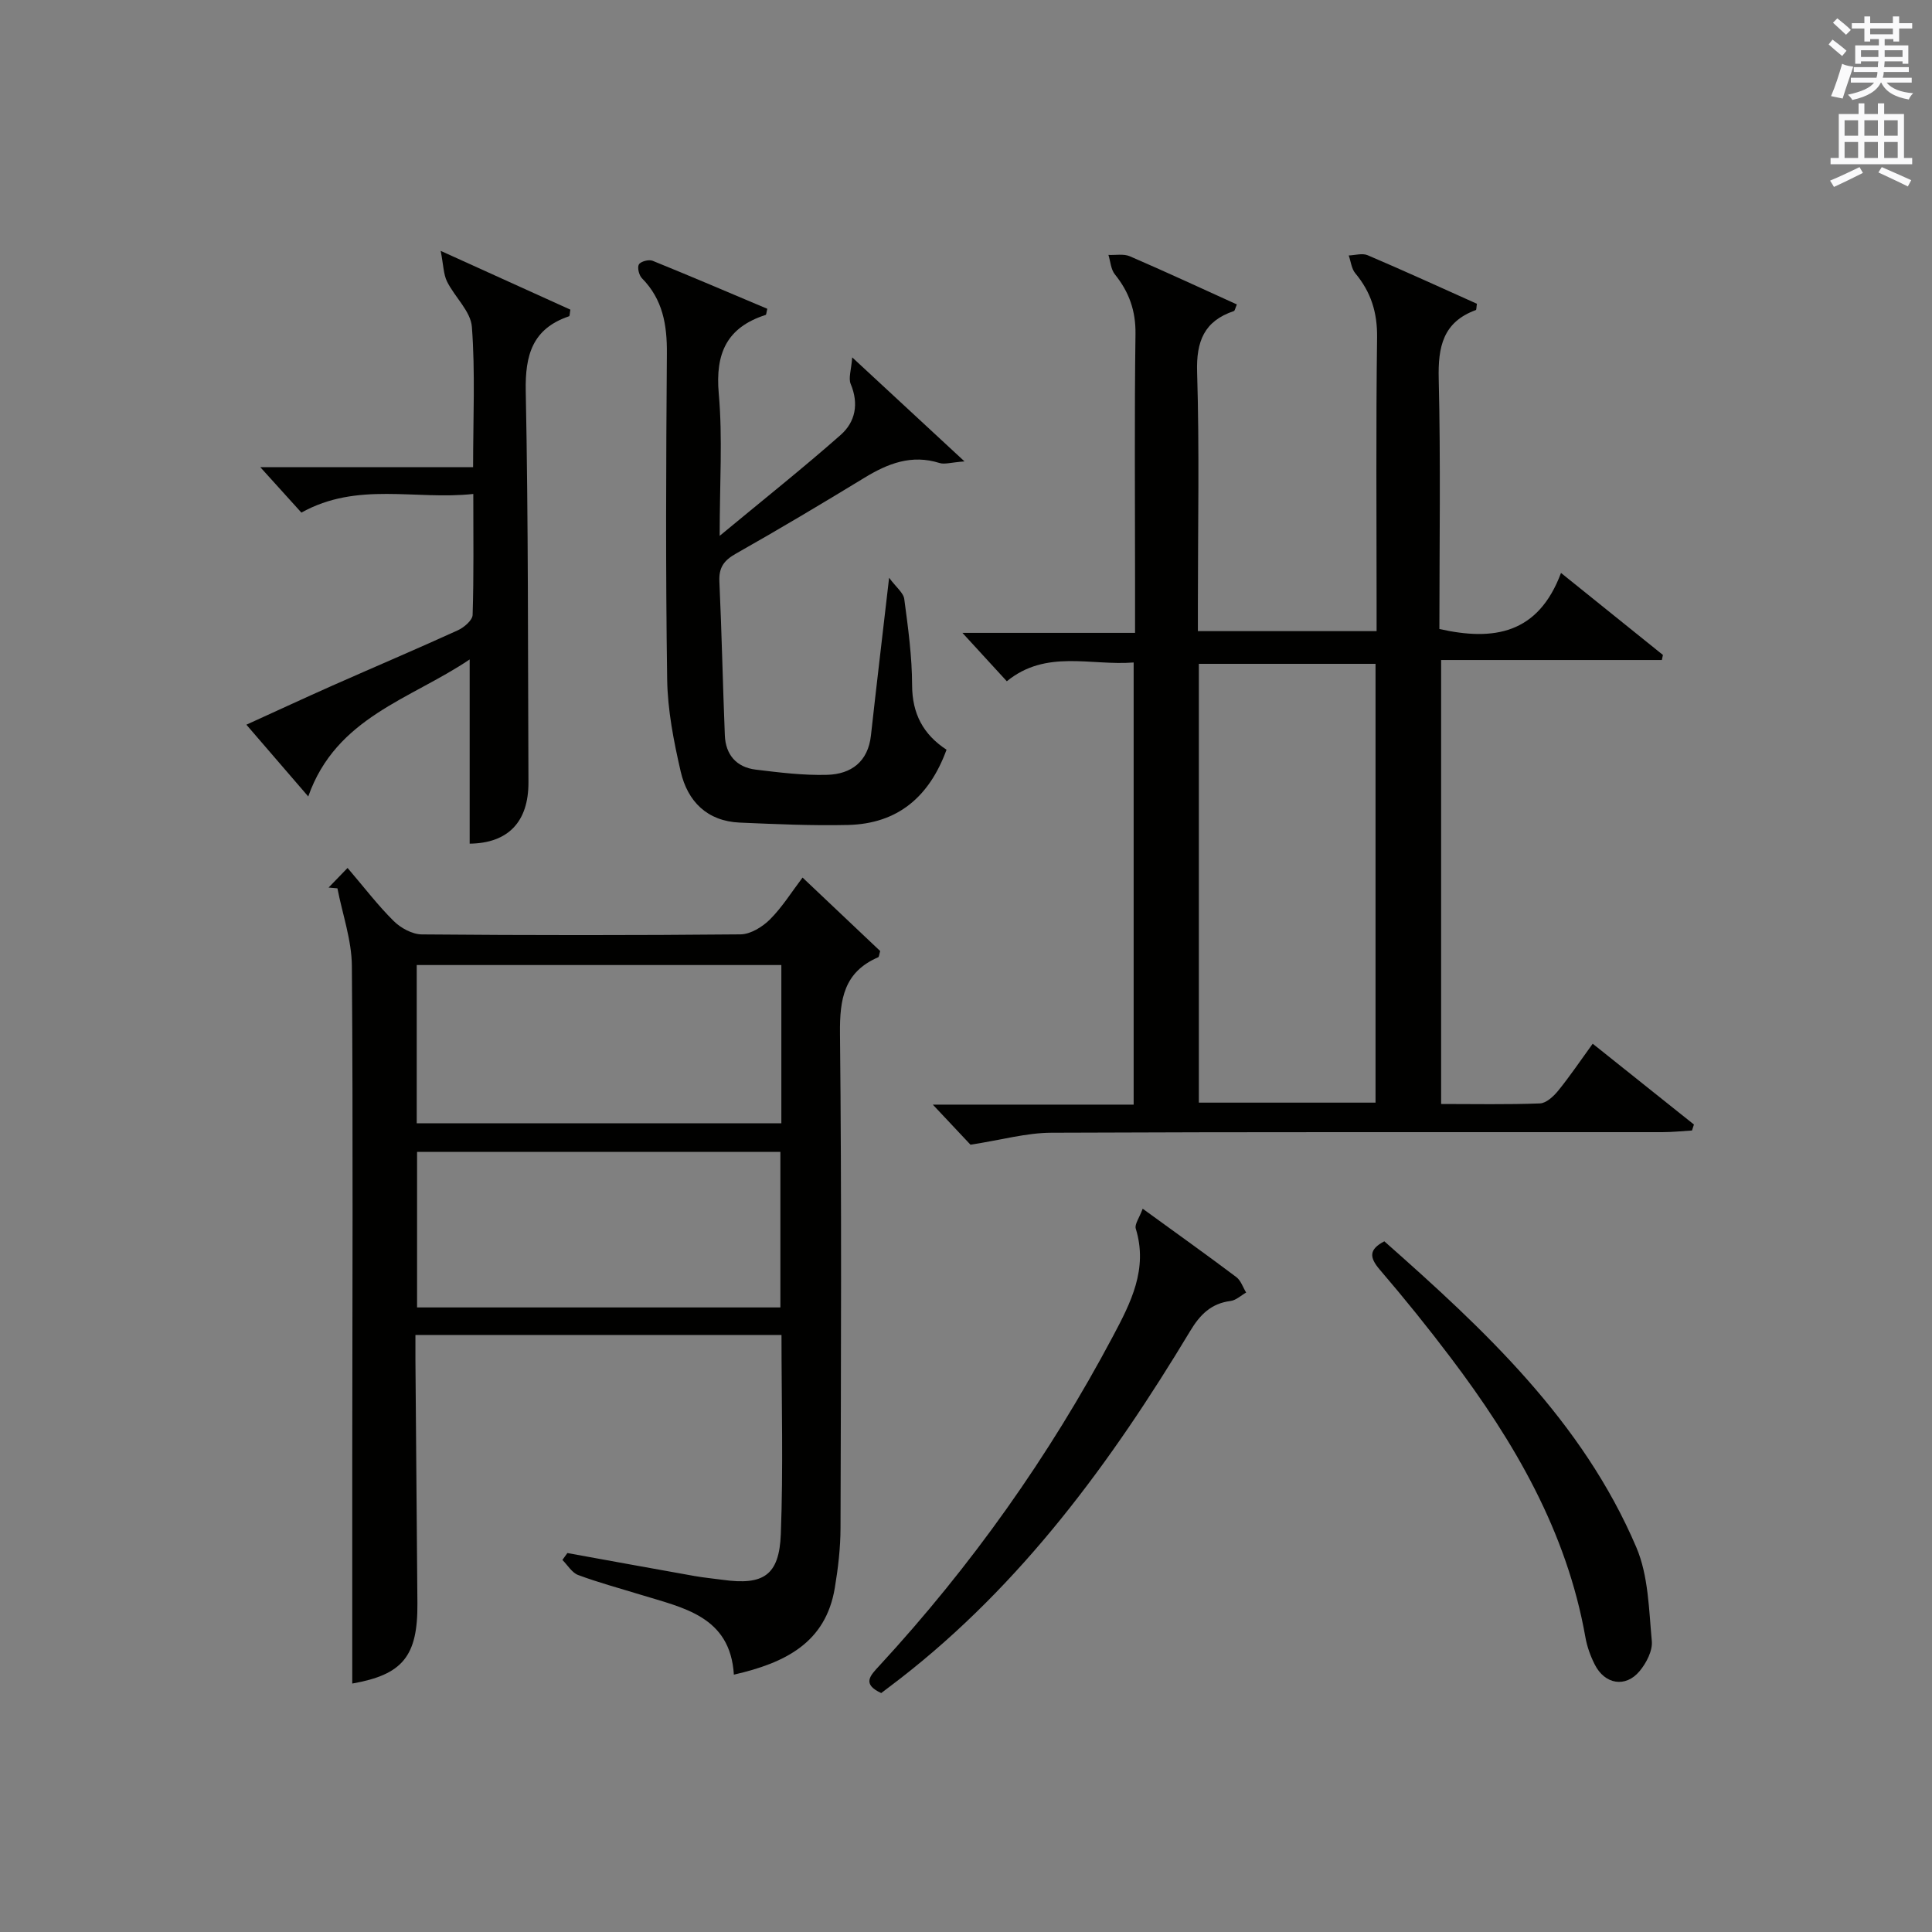
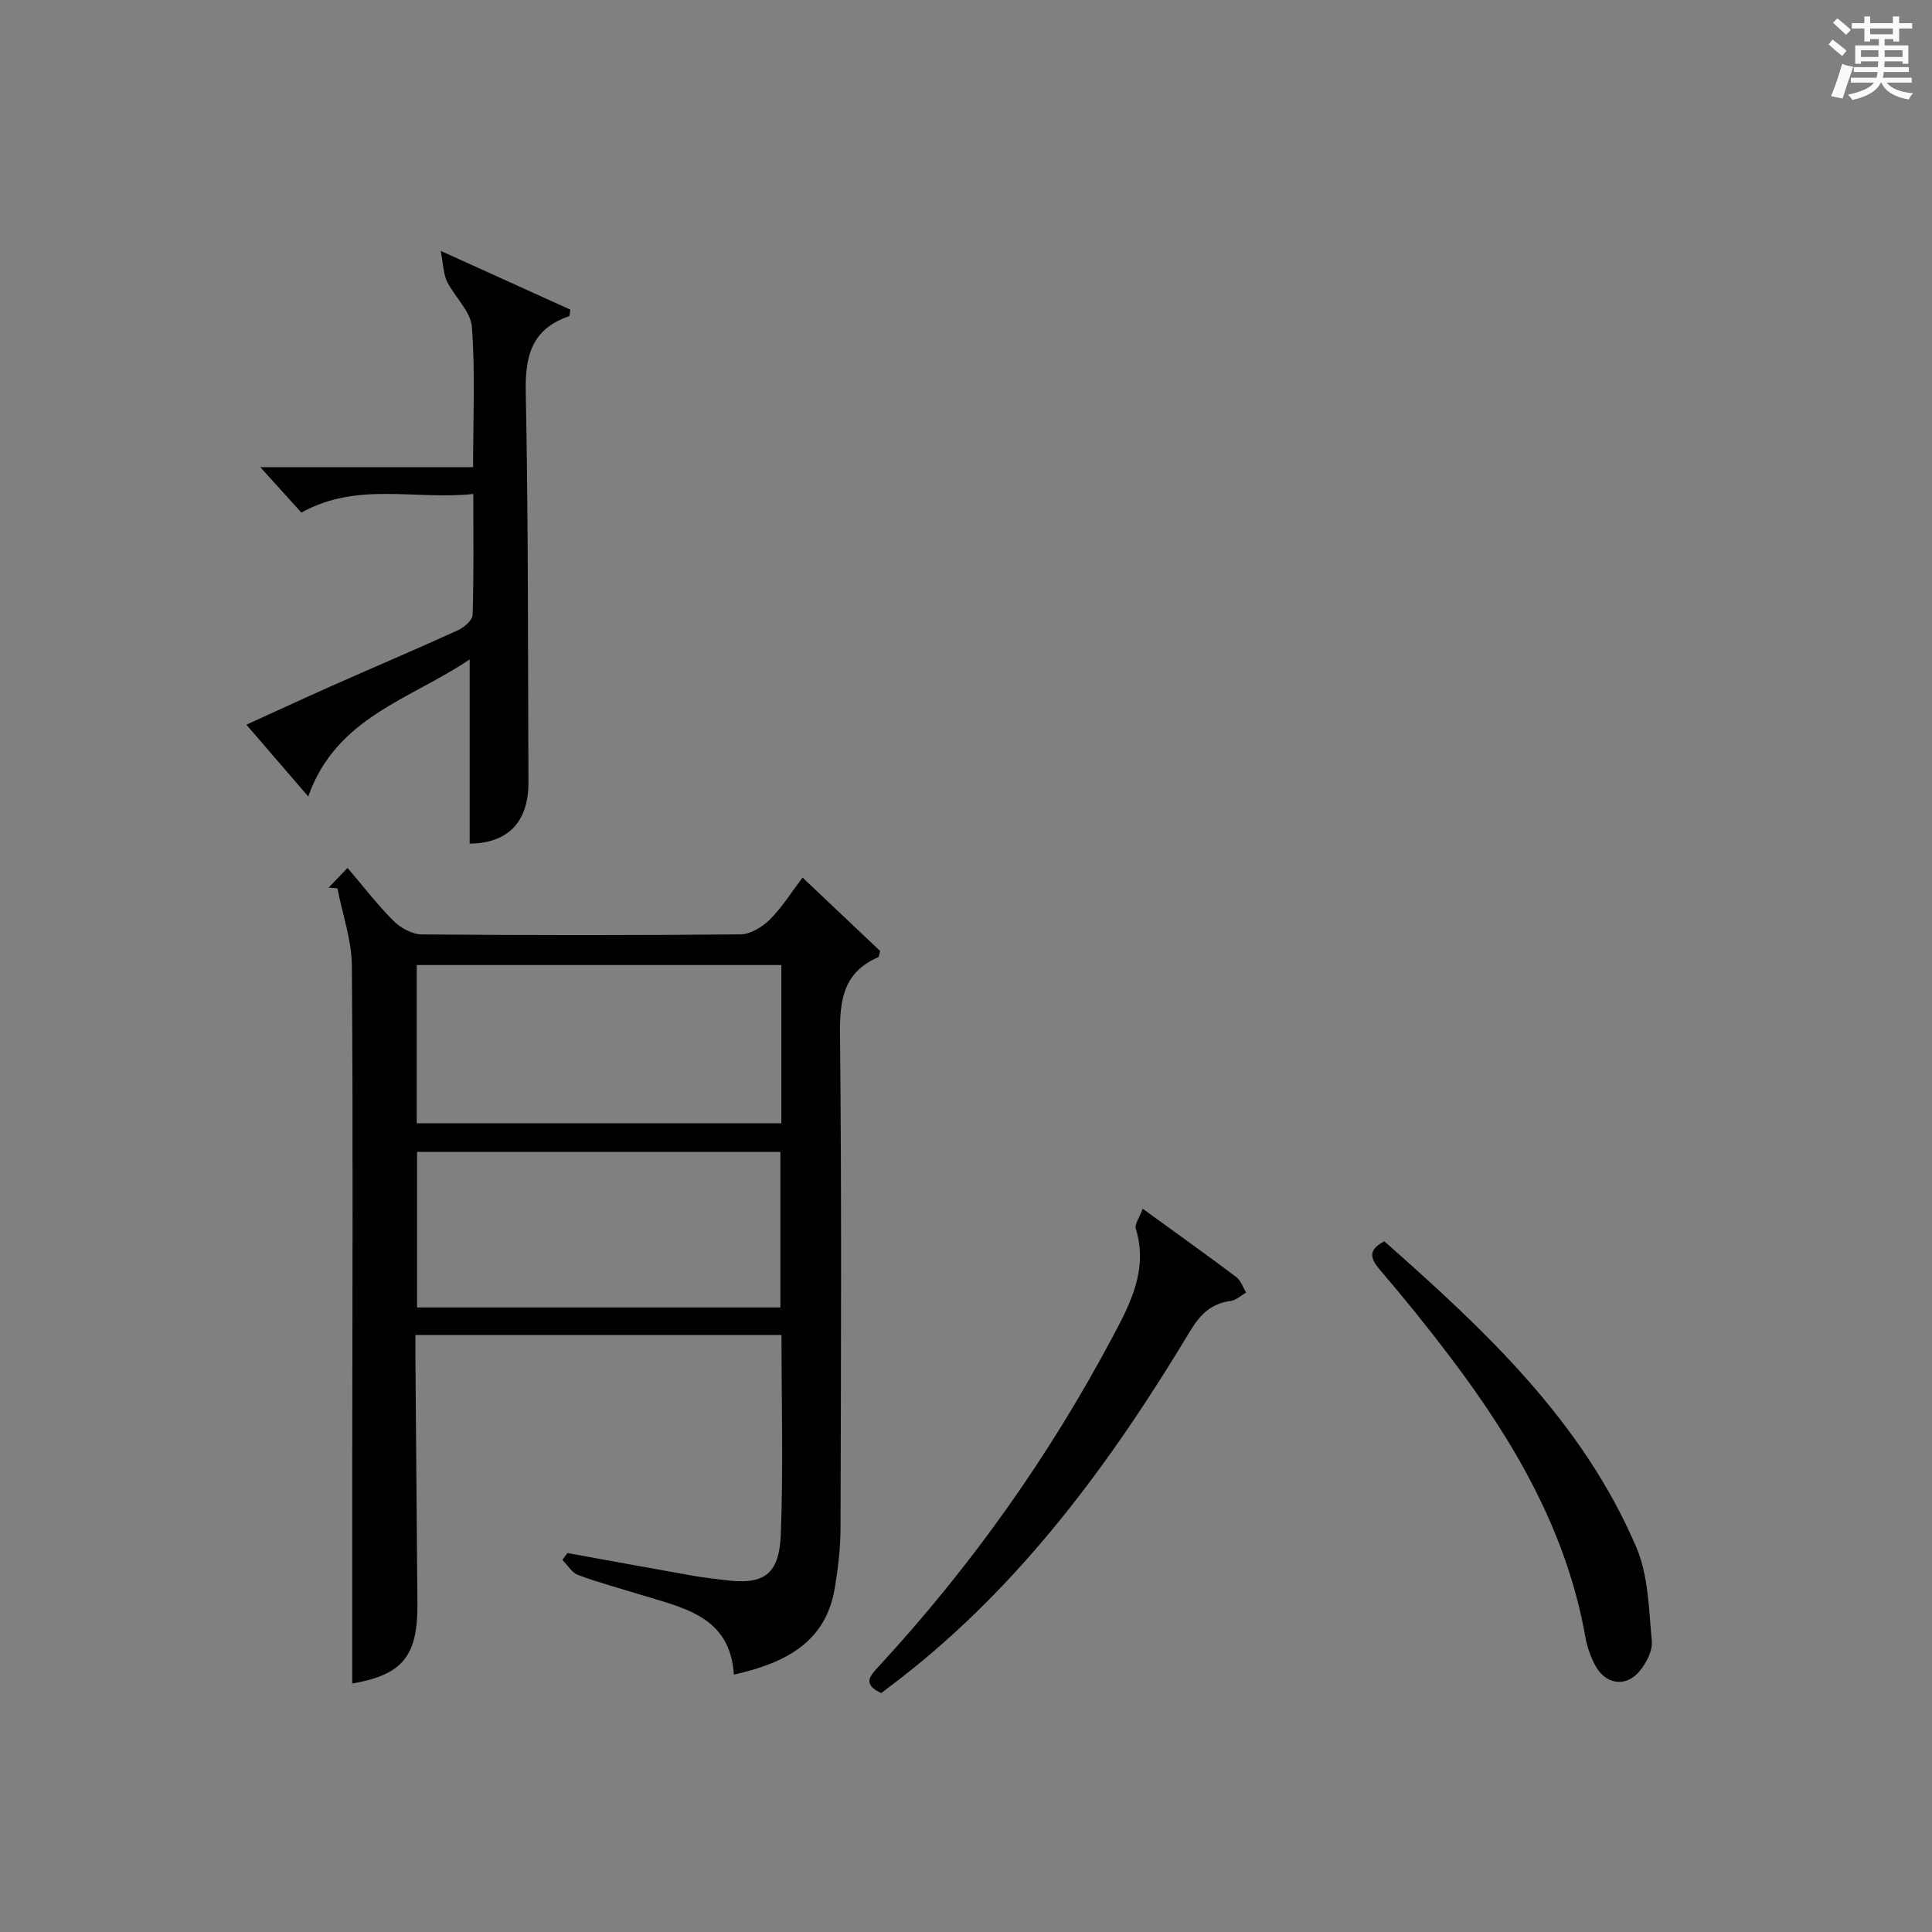
<svg xmlns="http://www.w3.org/2000/svg" version="1.1" id="漢-ZDIC-典" x="0px" y="0px" viewBox="0 0 400 400" style="enable-background:new 0 0 400 400;" xml:space="preserve">
  <rect x="0" y="0" width="400" height="400" fill="#808080" stroke="none" />
  <style type="text/css">
	.st1{fill:#010100;}
	.st2{fill:#fafafb;}
</style>
  <g>
-     <path class="st1" d="M200.93,237c-1.8-1.91-4.36-4.64-7.8-8.3c14.57,0,27.94,0,41.58,0c0-30.7,0-60.79,0-91.54   c-8.85,0.71-18.12-2.77-26.26,3.89c-2.91-3.17-5.67-6.18-9.19-10.02c12.45,0,23.81,0,35.74,0c0-4.14,0-7.75,0-11.37   c0-16.83-0.14-33.66,0.09-50.49c0.07-4.83-1.33-8.72-4.27-12.37c-0.83-1.03-0.91-2.66-1.33-4.02c1.49,0.07,3.15-0.27,4.43,0.28   c7.44,3.21,14.79,6.63,22.16,9.97c-0.35,0.81-0.42,1.3-0.62,1.37c-6.15,2.07-7.81,6.26-7.61,12.66   c0.49,15.98,0.16,31.99,0.16,47.99c0,1.79,0,3.58,0,5.62c12.42,0,24.34,0,37,0c0-1.79,0-3.54,0-5.3c0-18.5-0.15-37,0.1-55.49   c0.07-5.17-1.26-9.41-4.51-13.3c-0.79-0.95-0.92-2.45-1.36-3.69c1.31-0.04,2.81-0.52,3.91-0.05c7.62,3.25,15.16,6.7,22.63,10.05   c-0.12,0.74-0.09,1.25-0.22,1.3c-6.8,2.49-7.85,7.6-7.69,14.24c0.42,17.29,0.14,34.59,0.14,51.8c11.24,2.52,20.45,1.05,25.18-11.61   c7.55,6.07,14.32,11.53,21.1,16.98c-0.07,0.35-0.15,0.7-0.22,1.05c-15.12,0-30.23,0-45.7,0c0,30.94,0,61.15,0,91.92   c6.87,0,13.67,0.14,20.46-0.12c1.31-0.05,2.84-1.48,3.79-2.65c2.4-2.96,4.54-6.13,7.13-9.71c7.14,5.7,14.05,11.22,20.96,16.73   c-0.13,0.41-0.26,0.82-0.4,1.24c-2.06,0.12-4.11,0.34-6.17,0.34c-42.16,0.02-84.32-0.07-126.48,0.12   C212.5,234.54,207.35,236.01,200.93,237z M284.79,137.44c-12.46,0-24.49,0-36.58,0c0,30.43,0,60.49,0,90.85   c12.26,0,24.32,0,36.58,0C284.79,197.92,284.79,167.86,284.79,137.44z" />
    <path class="st1" d="M72.93,348.56c0-15.39-0.01-30.51,0-45.63c0.02-34.32,0.18-68.63-0.08-102.95c-0.04-5.36-1.95-10.7-2.99-16.06   c-0.61-0.05-1.22-0.11-1.83-0.16c1.23-1.26,2.45-2.53,3.93-4.06c3.48,4.07,6.29,7.77,9.57,11.01c1.46,1.44,3.84,2.74,5.82,2.75   c21.99,0.19,43.98,0.2,65.97-0.01c2.07-0.02,4.53-1.54,6.09-3.09c2.54-2.54,4.48-5.68,6.75-8.67c5.65,5.35,10.93,10.34,16.07,15.21   c-0.21,0.69-0.22,1.2-0.41,1.29c-7.06,3.05-7.98,8.62-7.91,15.73c0.36,34.15,0.2,68.3,0.11,102.45c-0.01,4.13-0.5,8.3-1.18,12.38   c-1.88,11.34-10.22,15.53-20.9,17.97c-0.75-12.15-10.53-13.84-19.44-16.59c-4.28-1.32-8.61-2.48-12.8-4.04   c-1.29-0.48-2.18-2.05-3.26-3.12c0.34-0.48,0.69-0.95,1.03-1.43c8.76,1.59,17.51,3.19,26.28,4.75c1.96,0.35,3.95,0.53,5.92,0.8   c8.38,1.16,11.67-0.92,11.99-9.48c0.52-13.61,0.14-27.25,0.14-41.22c-25.16,0-50.07,0-75.79,0c0,1.62-0.01,3.36,0,5.11   c0.13,16.82,0.26,33.64,0.41,50.46C86.51,342.93,83.34,346.73,72.93,348.56z M161.77,199.8c-25.44,0-50.47,0-75.49,0   c0,11.15,0,21.91,0,32.76c25.3,0,50.31,0,75.49,0C161.77,221.56,161.77,210.94,161.77,199.8z M161.57,270.69   c0-11.17,0-21.73,0-32.21c-25.37,0-50.37,0-75.22,0c0,10.98,0,21.55,0,32.21C111.58,270.69,136.46,270.69,161.57,270.69z" />
-     <path class="st1" d="M184.08,119.62c1.46,1.98,2.97,3.11,3.14,4.41c0.79,5.92,1.61,11.88,1.62,17.84c0.02,5.91,2.31,10.2,7.13,13.35   c-3.56,9.74-10.1,15.34-20.41,15.58c-7.46,0.17-14.93-0.17-22.39-0.49c-6.76-0.29-10.81-4.38-12.24-10.57   c-1.44-6.26-2.71-12.72-2.8-19.11c-0.33-22.48-0.23-44.96-0.06-67.44c0.05-5.92-0.84-11.21-5.17-15.59c-0.61-0.62-1-2.25-0.62-2.86   c0.39-0.63,2.06-1.06,2.83-0.75c7.97,3.23,15.88,6.62,23.75,9.94c-0.18,0.71-0.19,1.22-0.34,1.27c-8.04,2.58-10.45,7.96-9.71,16.27   c0.82,9.18,0.19,18.49,0.19,29.47c9.14-7.57,17.28-14.04,25.06-20.9c3.03-2.68,3.79-6.43,2.07-10.53   c-0.51-1.22,0.12-2.92,0.31-5.52c8.13,7.53,15.12,14.01,23.25,21.54c-2.83,0.21-4.12,0.66-5.17,0.33   c-5.8-1.83-10.71,0.1-15.57,3.07c-8.78,5.35-17.61,10.62-26.56,15.68c-2.48,1.4-3.58,2.85-3.45,5.76   c0.49,10.62,0.7,21.26,1.13,31.88c0.16,4,2.39,6.6,6.38,7.09c4.92,0.6,9.9,1.22,14.83,1.08c4.94-0.15,8.44-2.7,9.04-8.16   C181.45,142.04,182.67,131.85,184.08,119.62z" />
    <path class="st1" d="M97.24,174.67c0-12.39,0-24.78,0-38.14c-12.29,8.29-27.63,11.94-33.42,28.37c-4.44-5.15-8.33-9.66-12.81-14.86   c6.21-2.82,11.97-5.5,17.78-8.08c8.66-3.84,17.37-7.53,25.99-11.46c1.29-0.59,3.03-2.07,3.07-3.18c0.26-8.11,0.14-16.24,0.14-25.05   c-12.03,1.3-23.98-2.61-35.59,3.86c-2.41-2.67-5.02-5.56-8.51-9.41c15.31,0,29.48,0,44.06,0c0-10.14,0.46-19.63-0.25-29.03   c-0.24-3.24-3.55-6.18-5.15-9.41c-0.73-1.48-0.73-3.33-1.31-6.34c10.1,4.58,18.52,8.4,26.85,12.17c-0.14,0.77-0.12,1.32-0.27,1.37   c-7.57,2.56-9.12,7.99-8.97,15.53c0.54,26.98,0.44,53.97,0.56,80.95C109.44,170.19,105.17,174.58,97.24,174.67z" />
    <path class="st1" d="M236.58,250.25c7.07,5.14,13.29,9.57,19.39,14.16c0.94,0.71,1.37,2.12,2.03,3.2c-1.07,0.6-2.08,1.59-3.21,1.74   c-4.04,0.51-6.34,2.83-8.38,6.23c-16.31,27.09-34.81,52.39-60.1,72.01c-1.3,1.01-2.61,1.99-3.86,2.94   c-4.08-1.88-2.25-3.65-0.38-5.67c19.05-20.66,35.18-43.39,48.36-68.21c3.69-6.94,7.29-13.92,4.72-22.27   C234.87,253.47,235.89,252.15,236.58,250.25z" />
    <path class="st1" d="M286.61,257c20.76,18.34,41.03,37.21,52.18,63.37c2.5,5.87,2.59,12.86,3.2,19.39c0.19,2.01-1.14,4.57-2.54,6.24   c-2.9,3.48-7.21,2.74-9.28-1.39c-0.89-1.76-1.59-3.7-1.93-5.64c-3.87-21.9-14.71-40.44-27.86-57.84   c-4.71-6.24-9.63-12.33-14.72-18.27C283.49,260.32,283.4,258.68,286.61,257z" />
    <path class="st2" d="M378.6,9.2l0.8-1c0.9,0.7,1.9,1.4,2.9,2.3l-0.9,1.1C380.3,10.7,379.4,9.9,378.6,9.2z M379.1,19.9   c0.9-2.1,1.6-4.3,2.3-6.7c0.4,0.2,0.8,0.4,2.3,0.6c-0.7,2.1-1.5,4.3-2.2,6.6L379.1,19.9z M379.5,4.7l0.9-0.9c1,0.8,2,1.6,2.8,2.4   l-1,1C381.2,6.3,380.3,5.4,379.5,4.7z M392,3.4h1.2v1.4h2.7v1.1h-2.7v2.7H392V8.1h-1.8v1.3h4.9v3.8h-1.2v-0.5h-3.7   c0,0.4-0.1,0.9-0.1,1.2h5.1v1H390c0,0.5-0.1,0.9-0.2,1.2h6v1h-5.2c1.1,1.3,2.9,2,5.5,2.2c-0.4,0.4-0.7,0.8-0.9,1.3   c-2.9-0.5-4.8-1.6-5.7-3.5h-0.1c-0.8,1.7-2.7,2.9-5.9,3.6c-0.2-0.4-0.6-0.8-0.9-1.1c2.8-0.6,4.6-1.4,5.4-2.5h-4.8v-1h5.3   c0.1-0.3,0.2-0.7,0.2-1.2h-4.9v-1h5c0-0.4,0-0.8,0.1-1.2h-3.6v0.5h-1.2V9.4h4.9V8.1h-1.8v0.5H386V5.9h-2.6V4.8h2.6V3.4h1.2v1.4h4.7   V3.4z M385.3,11.8h3.6c0-0.4,0-0.9,0-1.4h-3.6V11.8z M387.2,7.1h4.7V5.9h-4.7V7.1z M393.9,10.4h-3.7c0,0.5,0,1,0,1.4h3.7V10.4z" />
-     <path class="st2" d="M384.7,21.4h1.3v2.2h2.8v-2.2h1.3v2.2h4.1v9.1h1.7V34h-16.9v-1.3h1.7v-9.1h4.1V21.4z M385,34.6l0.7,1.2   c-1.8,0.9-3.8,1.9-6,2.9c-0.2-0.4-0.5-0.8-0.8-1.3C381.3,36.4,383.3,35.4,385,34.6z M381.9,28.1h2.8v-3.2h-2.8V28.1z M381.9,32.7   h2.8v-3.3h-2.8V32.7z M386,28.1h2.8v-3.2H386V28.1z M386,32.7h2.8v-3.3H386V32.7z M389.6,34.6c2.1,0.9,4.1,1.8,6.1,2.7l-0.7,1.3   c-2.2-1.1-4.2-2-6.1-2.9L389.6,34.6z M392.9,24.9h-2.8v3.2h2.8V24.9z M390.1,32.7h2.8v-3.3h-2.8V32.7z" />
  </g>
</svg>